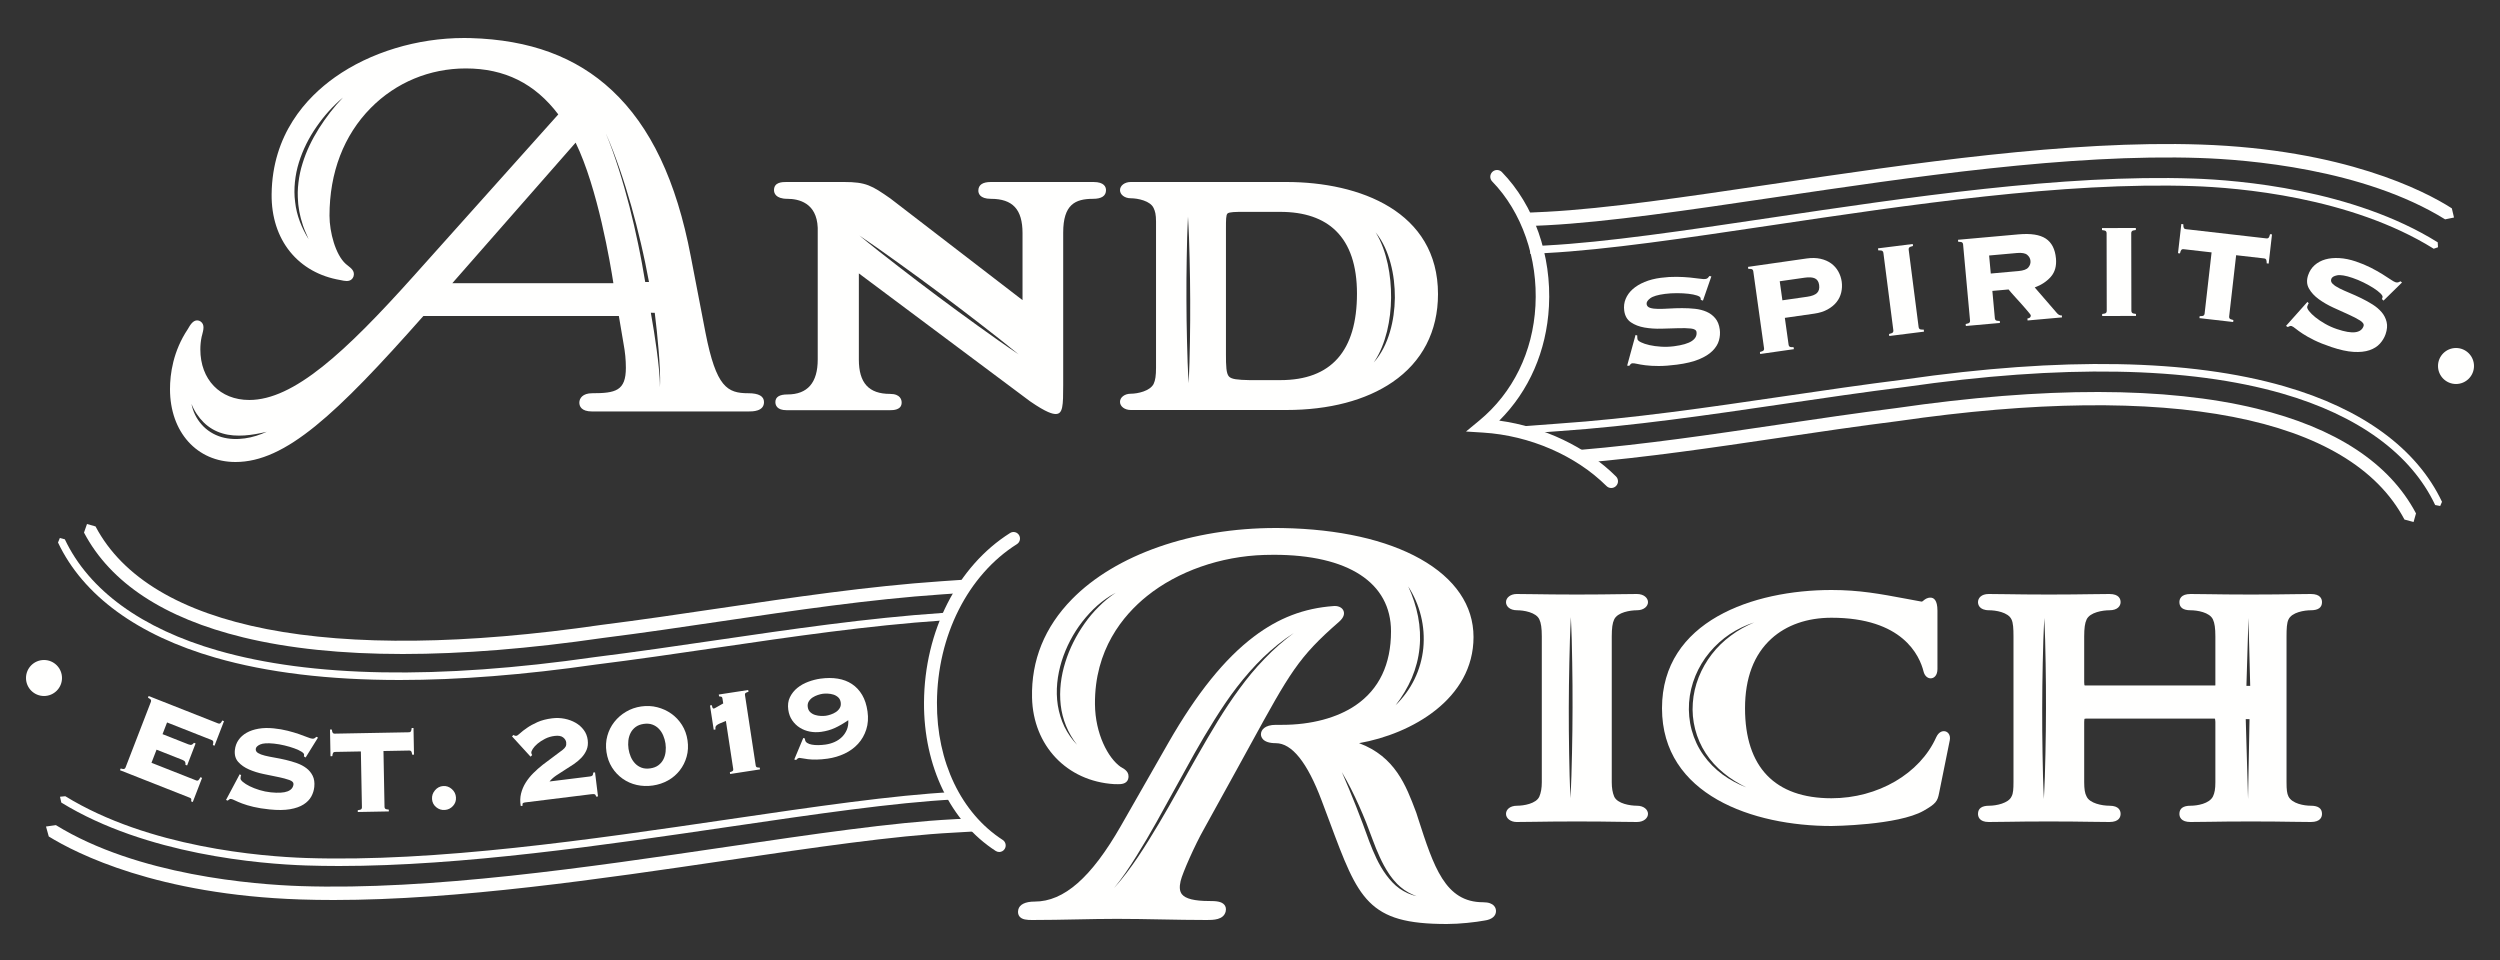
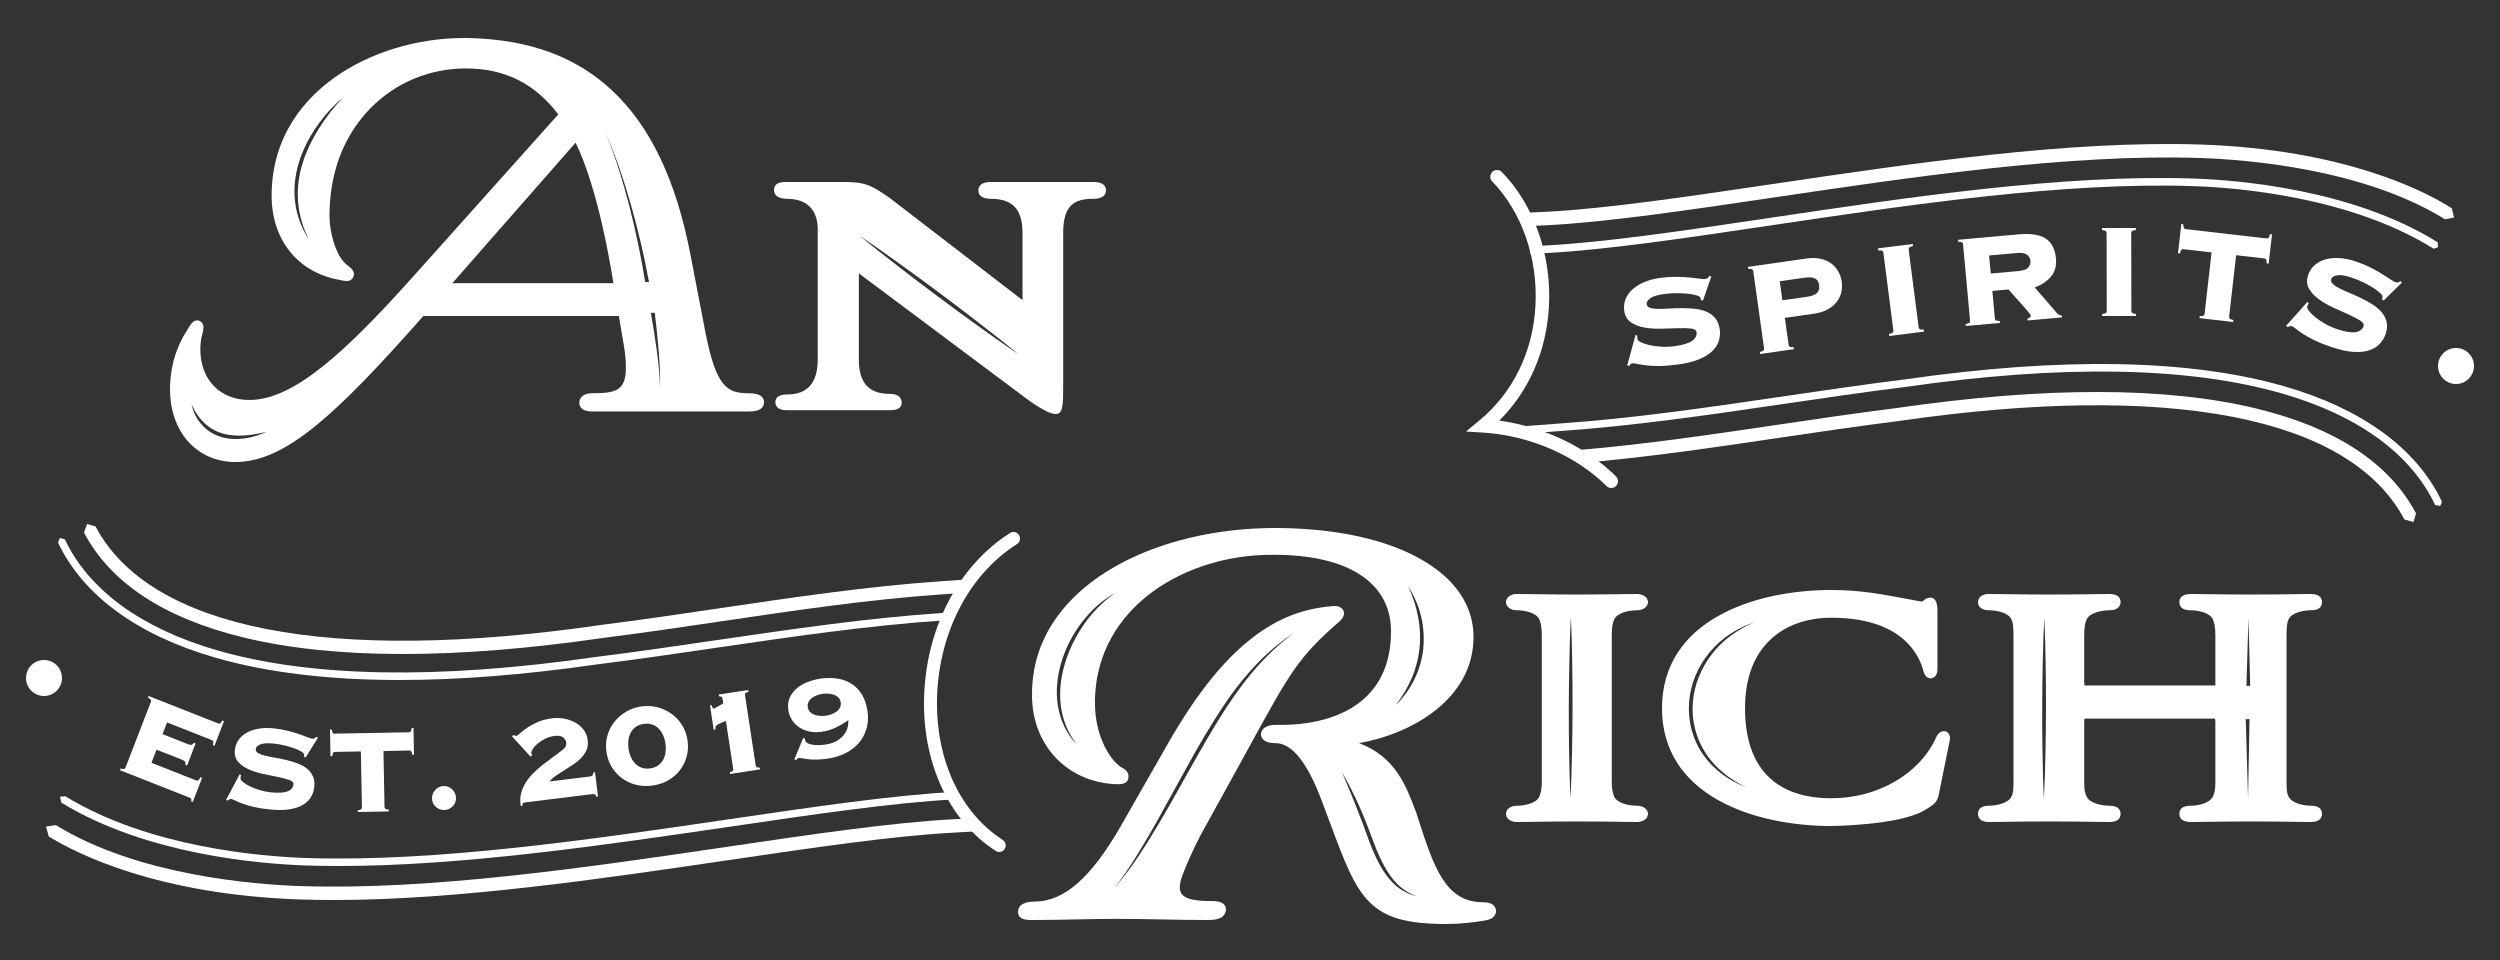
<svg xmlns="http://www.w3.org/2000/svg" width="1250px" height="480px" viewBox="0 0 1250 480" version="1.1">
  <rect x="0" y="0" width="1250" height="480" fill="#333333" stroke="none" />
  <title>Artboard</title>
  <desc>Created with Sketch.</desc>
  <g id="Artboard" stroke="none" stroke-width="1" fill="none" fill-rule="evenodd">
    <g id="Group" transform="translate(13, 19)" fill="#FFFFFE">
      <path d="M536.364,284.376 C533.762,286.942 531.409,289.739 529.317,292.71 C525.132,298.651 521.789,305.187 519.657,312.102 C517.495,318.993 516.553,326.301 517.354,333.481 C518.155,340.657 520.988,347.613 525.543,353.4 C522.97,350.764 520.858,347.666 519.196,344.335 C517.595,340.976 516.503,337.365 515.913,333.676 C514.732,326.274 515.664,318.654 517.845,311.544 C520.097,304.432 523.592,297.725 528.146,291.853 C530.438,288.921 532.96,286.175 535.733,283.707 C538.536,281.287 541.549,279.083 544.833,277.394 C541.77,279.445 538.917,281.766 536.364,284.376 Z M696.03,289.259 C695.029,284.106 693.357,279.055 691.104,274.218 C693.997,278.702 696.19,283.699 697.471,288.945 C698.773,294.183 699.173,299.662 698.652,305.061 C698.112,310.456 696.62,315.762 694.238,320.614 C691.875,325.482 688.622,329.867 684.808,333.609 C688.071,329.376 690.824,324.825 692.896,320.003 C694.938,315.176 696.28,310.072 696.77,304.876 C697.311,299.684 697.011,294.414 696.03,289.259 Z M686.74,425.259 C684.137,423.421 682.006,421.012 680.113,418.483 C676.339,413.368 673.847,407.51 671.624,401.695 C669.493,395.824 667.39,390.031 665.077,384.258 C662.775,378.498 660.433,372.743 657.92,367.047 C661.093,372.414 663.886,377.999 666.439,383.689 C667.73,386.528 668.911,389.411 670.093,392.3 C671.244,395.21 672.275,398.143 673.396,401.03 C674.467,403.934 675.608,406.801 676.91,409.585 C678.181,412.385 679.624,415.104 681.324,417.641 C681.725,418.295 682.175,418.911 682.646,419.507 C683.126,420.099 683.548,420.751 684.077,421.295 L685.619,422.995 L687.311,424.533 C689.643,426.529 692.366,428.026 695.31,429.093 C692.246,428.438 689.343,427.075 686.74,425.259 Z M728.513,432.121 C709.575,432.121 703.878,414.46 695.99,390.018 L695.149,387.381 L695.129,387.337 L695.109,387.294 L694.878,386.672 C689.993,373.732 684.538,359.3 666.529,352.577 C692.927,347.937 723.759,330.42 723.759,299.522 C723.759,283.739 714.559,270.224 697.142,260.439 C680.093,250.86 656.298,245.532 628.339,245.031 C627.188,245.01 626.047,245 624.906,245 C582.942,245 544.853,258.306 522.99,280.593 C509.306,294.545 502.589,311.113 503.019,329.839 C503.571,353.83 520.448,371.603 544.052,373.061 L544.102,373.065 L544.162,373.065 C544.462,373.065 544.773,373.071 545.074,373.077 C545.403,373.082 545.724,373.088 546.044,373.088 C547.285,373.088 550.208,373.088 551.039,370.645 L551.049,370.601 L551.059,370.557 C552.06,367.05 549.257,365.484 547.335,364.453 C541.029,360.039 534.612,347.898 534.482,333.122 C534.242,305.901 548.488,288.689 560.479,279.043 C575.905,266.636 597.297,259.137 619.17,258.47 C620.773,258.421 622.363,258.397 623.906,258.397 C661.143,258.397 682.506,272.351 682.506,296.68 C682.506,313.174 676.569,325.603 664.858,333.621 C655.628,339.94 642.564,343.42 628.059,343.42 L624.916,343.42 C619.42,343.42 617.468,345.967 617.468,348.148 C617.468,349.19 618.009,352.59 624.916,352.59 C632.954,352.59 640.662,362.225 647.81,381.226 C649.251,385.032 650.582,388.613 651.845,391.985 C659.031,411.303 663.786,424.067 671.694,431.99 C679.603,439.914 690.454,443 710.384,443 C716.941,443 724.769,442.104 729.294,441.268 C732.868,440.791 735,439.036 735,436.563 C735,435.227 734.369,432.121 728.513,432.121 L728.513,432.121 Z" id="Fill-109" />
      <path d="M566.439,392.787 C559.692,404.01 552.806,415.302 544.013,425.055 C548.155,419.976 551.808,414.541 555.251,408.984 C558.724,403.44 562.028,397.793 565.222,392.082 L584.244,357.681 C587.458,351.96 590.831,346.341 594.314,340.767 C597.817,335.214 601.46,329.725 605.482,324.523 C609.504,319.323 613.836,314.35 618.546,309.765 C623.297,305.227 628.397,301.041 633.906,297.507 C628.646,301.405 623.717,305.718 619.226,310.444 C614.684,315.121 610.522,320.166 606.68,325.431 C598.925,335.923 592.348,347.248 585.851,358.603 C579.334,369.951 573.166,381.526 566.439,392.787 Z M656.501,291.916 C659.187,289.578 659.236,287.675 658.787,286.491 C658.218,284.954 656.541,284 654.415,284 C654.186,284 653.956,284.012 653.717,284.034 C638.966,285.114 626.321,289.956 613.986,299.27 C599.344,310.322 585.372,327.664 571.25,352.287 L547.437,393.967 C532.676,419.771 518.983,431.789 504.352,431.789 C499.661,431.789 496.737,433.224 496.138,435.827 C495.749,437.515 496.258,438.611 496.747,439.232 C498.045,440.864 500.5,441 503.104,441 C510.759,441 518.095,440.85 525.191,440.706 C532.148,440.563 538.714,440.43 545.421,440.43 C552.846,440.43 560.382,440.574 567.677,440.713 C575.072,440.854 582.727,441 590.362,441 C593.546,441 598.855,441 599.853,436.679 C600.212,435.119 599.703,434.064 599.225,433.454 C597.797,431.655 594.843,431.507 591.679,431.507 C584.255,431.507 579.764,430.398 577.956,428.117 C576.819,426.691 576.609,424.543 577.298,421.55 C578.246,417.438 584.583,403.265 588.795,395.844 L605.342,365.854 C607.708,361.569 609.873,357.614 611.879,353.946 C632,317.246 636.181,309.61 656.501,291.916 L656.501,291.916 Z" id="Fill-110" />
      <path d="M109.388,200.193 C105.554,200.729 101.549,200.645 97.734,199.53 C93.95,198.41 90.425,196.252 87.838,193.278 C85.222,190.339 83.434,186.724 82.745,182.954 C84.133,186.511 86.281,189.677 88.897,192.263 C91.533,194.838 94.759,196.712 98.274,197.717 C101.769,198.776 105.514,198.948 109.229,198.726 C112.954,198.475 116.678,197.758 120.393,196.887 C116.918,198.452 113.233,199.68 109.388,200.193 Z M146.448,45.244 C142.993,50.748 140.116,56.626 138.239,62.81 C137.26,65.887 136.611,69.063 136.231,72.262 C135.992,73.858 135.952,75.472 135.872,77.083 C135.902,78.694 135.872,80.312 136.042,81.919 C136.102,83.539 136.441,85.123 136.651,86.732 C137.03,88.305 137.28,89.919 137.8,91.46 C138.608,94.629 139.976,97.604 141.314,100.611 C137.859,95.044 135.293,88.727 134.574,82.07 C134.114,78.761 134.135,75.392 134.454,72.067 C134.793,68.742 135.452,65.446 136.441,62.257 C138.419,55.879 141.444,49.873 145.229,44.434 C148.985,38.986 153.408,33.996 158.461,29.79 C153.907,34.525 149.943,39.756 146.448,45.244 Z M293.694,122.599 L213.155,122.599 L274.811,52.319 C285.905,75.081 292.247,113.181 293.694,122.599 Z M301.723,84.213 C300.105,77.985 298.358,71.789 296.4,65.653 C294.433,59.525 292.336,53.426 289.819,47.495 C292.486,53.364 294.723,59.416 296.85,65.504 C298.957,71.6 300.854,77.764 302.632,83.965 C304.379,90.177 306.007,96.423 307.465,102.711 C308.225,105.847 308.854,109.014 309.562,112.164 L311.499,122.004 L309.603,121.988 L307.944,112.485 C307.315,109.331 306.766,106.16 306.077,103.017 C304.789,96.715 303.311,90.45 301.723,84.213 Z M316.963,174.625 C316.992,171.489 316.742,168.364 316.443,165.247 C316.143,162.131 315.763,159.022 315.344,155.92 C314.506,149.717 313.517,143.525 312.418,137.371 L314.375,137.405 C315.164,143.646 315.754,149.557 316.283,155.817 C316.553,158.945 316.772,162.078 316.912,165.214 C317.052,168.349 317.152,171.494 316.963,174.625 Z M361.181,177.619 C350.655,177.619 345.113,174.641 339.76,147.425 L332.402,109.254 C325.22,71.403 312.318,44.218 292.955,26.154 C275.03,9.425 251.902,0.885 222.263,0.045 C221.204,0.015 220.137,0 219.077,0 C195.619,0 172.082,7.149 154.486,19.617 C140.207,29.742 123.11,48.118 122.81,78.155 C122.7,89.379 125.897,99.321 132.057,106.909 C138.119,114.384 146.788,119.262 157.103,121.015 C158.341,121.28 159.409,121.507 160.349,121.507 C162.635,121.507 163.465,120.063 163.764,119.203 L163.773,119.155 L163.793,119.107 C164.492,116.603 162.635,115.149 161.137,113.979 C160.728,113.662 160.308,113.334 159.899,112.972 C154.796,108.449 151.75,97.15 151.75,88.84 C151.75,67.253 158.9,48.616 172.421,34.941 C185.004,22.223 201.872,15.219 219.906,15.219 C239.32,15.219 254.458,22.74 266.142,38.199 L193.812,119.019 C159.529,157.278 133.835,180.989 111.635,180.989 C97.005,180.989 87.169,170.806 87.169,155.65 C87.169,153.55 87.389,151.427 87.828,149.341 C87.918,149.02 87.998,148.71 88.078,148.411 C88.747,145.875 89.436,143.253 87.319,141.757 C86.8,141.387 86.201,141.19 85.601,141.19 C83.544,141.191 82.216,143.215 80.829,145.675 C73.528,156.653 72,167.994 72,175.58 C72,197.024 85.461,212 104.745,212 C129.67,212 154.945,188.461 198.675,139.014 L296.43,139.014 L298.778,152.877 C299.566,157.105 299.935,160.918 299.935,164.914 C299.935,176.418 294.792,177.619 283.059,177.619 C278.345,177.619 276.667,180.151 276.667,182.32 C276.667,183.968 277.496,186.734 283.059,186.734 L361.181,186.734 C363.319,186.734 369,186.734 369,182.039 C369,179.106 366.374,177.619 361.181,177.619 L361.181,177.619 Z" id="Fill-111" />
      <path d="M416.675,98.767 C420.119,101.074 423.494,103.476 426.908,105.828 L437.02,113.048 C443.758,117.863 450.417,122.797 457.065,127.731 C463.693,132.703 470.312,137.677 476.85,142.768 L486.654,150.411 C489.878,153.014 493.143,155.565 496.336,158.214 C492.892,155.909 489.518,153.506 486.104,151.155 L475.982,143.936 C469.244,139.119 462.595,134.186 455.937,129.249 C449.318,124.276 442.691,119.302 436.162,114.209 L426.359,106.568 C423.124,103.966 419.86,101.415 416.675,98.767 Z M432.029,177.95 C421.387,177.95 416.426,172.493 416.426,160.776 L416.426,117.696 L502.006,181.632 L502.036,181.653 L502.066,181.673 C510.283,187.344 513.307,188 514.874,188 C518.458,188 518.598,183.836 518.598,173.579 L518.598,97.316 C518.598,83.288 524.557,80.413 533.511,80.413 C537.814,80.413 540,78.953 540,76.072 C540,74.551 539.191,72 533.741,72 L482.431,72 C478.278,72 476.173,73.462 476.173,76.341 C476.173,77.566 476.78,80.413 482.431,80.413 C493.381,80.413 498.263,85.709 498.263,97.587 L498.263,131.068 L432.258,80.29 L432.228,80.263 L432.188,80.239 C422.835,73.709 419.94,72 409.019,72 L380.259,72 C378.223,72 374,72 374,76.072 C374,77.377 374.659,80.413 380.718,80.413 C386.169,80.413 395.393,82.297 395.863,94.898 L395.863,160.776 C395.863,172.353 390.761,178.224 380.718,178.224 C376.715,178.224 374.69,179.501 374.69,182.021 C374.69,183.543 375.418,186.093 380.259,186.093 L432.029,186.093 C433.466,186.093 437.828,186.093 437.828,182.295 C437.828,180.989 437.269,177.95 432.029,177.95 L432.029,177.95 Z" id="Fill-112" />
-       <path d="M680.879,113.013 C679.656,107.502 677.832,102.064 674.817,97.173 C678.445,101.645 680.818,107.087 682.301,112.668 C683.814,118.268 684.457,124.077 684.436,129.871 C684.356,135.665 683.594,141.468 681.941,147.031 C680.307,152.574 677.722,157.943 673.875,162.228 C677.131,157.491 679.145,152.116 680.518,146.646 C681.841,141.153 682.502,135.504 682.543,129.853 C682.592,124.203 682.051,118.544 680.879,113.013 Z M599.976,95.036 C599.976,91.093 599.976,88.488 600.738,87.766 C601.62,86.936 605.016,86.936 608.944,86.936 L627.191,86.936 C639.195,86.936 648.544,90.131 654.967,96.43 C661.951,103.273 665.488,113.818 665.488,127.774 C665.488,156.497 652.602,171.06 627.191,171.06 L611.73,171.06 C605.778,170.935 602.722,170.629 601.46,169.234 C600.087,167.723 599.976,163.907 599.976,158.257 L599.976,95.036 Z M580.217,130.962 C580.208,124.021 580.208,117.08 580.357,110.14 L580.577,99.728 C580.718,96.258 580.798,92.787 580.998,89.316 C581.229,92.786 581.329,96.256 581.5,99.725 L581.8,110.134 C582.001,117.074 582.05,124.014 582.1,130.955 C582.11,137.895 582.11,144.836 581.97,151.776 L581.74,162.188 C581.599,165.659 581.519,169.13 581.319,172.6 C581.089,169.131 580.978,165.661 580.808,162.191 L580.507,151.782 C580.307,144.842 580.257,137.902 580.217,130.962 Z M563.814,172.946 C562.03,176.523 555.838,177.864 552.351,177.864 C549.355,177.864 547,179.651 547,181.932 C547,184.213 549.355,186 552.351,186 L630.197,186 C651.59,186 669.957,181.168 683.294,172.027 C698.153,161.847 706,146.64 706,128.048 C706,86.723 666.841,72 630.197,72 L552.351,72 C549.355,72 547,73.787 547,76.067 C547,78.347 549.355,80.132 552.351,80.132 C555.928,80.132 562.2,81.455 563.794,85.003 C564.575,86.619 565.016,88.232 565.016,91.849 L565.016,164.787 C565.016,168.828 564.665,171.191 563.814,172.946 L563.814,172.946 Z" id="Fill-113" />
      <path d="M773.275,334.818 C773.235,342.362 773.195,349.904 773.006,357.446 L772.717,368.76 C772.558,372.53 772.458,376.302 772.229,380.072 C772.03,376.301 771.95,372.529 771.801,368.758 L771.562,357.442 C771.413,349.9 771.403,342.357 771.393,334.814 C771.443,327.272 771.483,319.729 771.673,312.187 L771.96,300.873 C772.12,297.103 772.219,293.331 772.438,289.561 C772.647,293.332 772.727,297.104 772.877,300.875 L773.105,312.19 C773.265,319.734 773.275,327.276 773.275,334.818 Z M794.064,290.782 C795.707,287.094 802.228,286.132 805.454,286.132 C809.058,286.132 811,284.039 811,282.068 C811,280.097 809.058,278 805.454,278 C802.806,278 799.928,278.043 796.593,278.093 C791.346,278.172 784.814,278.27 775.385,278.27 C766.027,278.27 759.575,278.172 754.387,278.095 C751.002,278.044 748.085,278 745.317,278 C742.33,278 740,279.787 740,282.068 C740,284.026 741.732,286.132 745.546,286.132 C748.692,286.132 755.064,287.094 756.687,290.731 C757.533,292.49 757.903,295.09 757.903,299.213 L757.903,372.146 C757.903,375.007 757.494,377.347 756.667,379.299 C755.064,382.902 748.692,383.864 745.546,383.864 C741.732,383.864 740,385.973 740,387.932 C740,390.213 742.33,392 745.317,392 C747.965,392 750.844,391.956 754.188,391.905 C759.436,391.826 765.957,391.727 775.385,391.727 C784.755,391.727 791.196,391.825 796.384,391.904 C799.769,391.956 802.686,392 805.454,392 C809.058,392 811,389.903 811,387.932 C811,385.96 809.058,383.864 805.454,383.864 C802.228,383.864 795.707,382.902 794.084,379.266 C793.277,377.344 792.879,375.003 792.879,372.146 L792.879,299.213 C792.879,295.085 793.238,292.485 794.064,290.782 L794.064,290.782 Z" id="Fill-114" />
      <path d="M851.907,298.063 C855.711,295.577 859.816,293.572 864.108,292.215 C859.964,293.971 856.001,296.122 852.436,298.819 C848.842,301.462 845.617,304.585 842.911,308.104 C837.5,315.118 833.995,323.651 833.406,332.478 C832.737,341.284 835.023,350.265 839.887,357.671 C842.302,361.387 845.347,364.689 848.812,367.498 C852.237,370.366 856.11,372.682 860.144,374.69 C855.931,373.075 851.927,370.9 848.243,368.231 C844.598,365.516 841.334,362.24 838.688,358.491 C836.012,354.753 834.065,350.5 832.847,346.058 C831.639,341.603 831.219,336.943 831.529,332.34 C832.178,323.12 835.922,314.219 841.783,307.195 C844.709,303.68 848.133,300.599 851.907,298.063 Z M958.92,346.579 C958.202,346.579 956.375,346.874 955.116,349.606 C946.949,367.869 925.912,380.127 902.748,380.127 C874.463,380.127 859.515,364.569 859.515,335.137 C859.515,320.015 863.938,308.322 872.655,300.385 C880.203,293.506 890.607,289.87 902.748,289.87 C938.242,289.87 946.769,308.694 948.786,316.786 C949.305,318.845 950.703,320.172 952.341,320.172 C954.028,320.172 955.725,318.73 955.725,315.51 L955.725,286.342 C955.725,280.948 953.828,279.816 952.23,279.816 C950.493,279.816 949.435,280.695 948.736,281.277 C948.207,281.724 948.067,281.802 947.857,281.802 C947.767,281.802 947.668,281.79 947.558,281.766 C944.902,281.284 942.436,280.821 940.049,280.374 C927,277.931 916.696,276 902.748,276 C863.649,276 818,291.488 818,335.137 C818,378.584 863.649,394 902.748,394 C903.067,394 935.956,393.673 948.786,386.393 C954.997,382.851 955.755,381.63 956.554,377.493 L956.614,377.207 L961.905,351.051 C962.156,349.706 961.905,348.511 961.197,347.66 C960.637,346.974 959.799,346.579 958.92,346.579 L958.92,346.579 Z" id="Fill-115" />
      <path d="M1009.99,335.238 C1009.95,342.781 1009.91,350.323 1009.72,357.866 L1009.43,369.179 C1009.26,372.949 1009.16,376.721 1008.94,380.491 C1008.74,376.72 1008.651,372.948 1008.502,369.177 L1008.271,357.862 C1008.111,350.319 1008.101,342.776 1008.101,335.234 C1008.141,327.691 1008.181,320.148 1008.371,312.606 L1008.661,301.292 C1008.83,297.522 1008.93,293.75 1009.15,289.98 C1009.35,293.751 1009.44,297.523 1009.58,301.294 L1009.82,312.61 C1009.98,320.153 1009.98,327.695 1009.99,335.238 Z M1111.762,340.573 L1111.021,380.491 L1109.871,340.583 L1111.762,340.573 Z M1110.211,323.919 L1111.231,289.98 L1112.101,323.924 L1110.211,323.919 Z M1142.432,383.864 C1139.133,383.864 1133.054,382.88 1131.215,379.195 C1130.506,377.726 1130.265,375.941 1130.265,372.146 L1130.265,299.213 C1130.265,295.238 1130.425,292.44 1131.225,290.78 C1132.874,287.094 1139.273,286.132 1142.432,286.132 C1146.132,286.132 1148,284.765 1148,282.068 C1148,280.549 1147.28,278 1142.432,278 C1139.772,278 1136.913,278.043 1133.604,278.093 C1128.406,278.172 1121.938,278.27 1112.47,278.27 C1103.063,278.27 1096.595,278.173 1091.386,278.095 C1087.987,278.044 1085.058,278 1082.279,278 C1077.431,278 1076.701,280.549 1076.701,282.068 C1076.701,284.765 1078.58,286.132 1082.279,286.132 C1085.438,286.132 1091.836,287.094 1093.466,290.731 C1094.317,292.49 1094.686,295.09 1094.686,299.213 L1094.686,323.434 C1094.686,323.566 1094.666,323.656 1094.656,323.711 C1094.616,323.717 1094.566,323.722 1094.496,323.722 L1029.504,323.722 C1029.404,323.722 1029.334,323.713 1029.295,323.706 C1029.235,323.587 1029.095,323.181 1029.095,322.072 L1029.095,299.213 C1029.095,295.09 1029.464,292.49 1030.284,290.782 C1031.944,287.094 1038.493,286.132 1041.721,286.132 C1045.84,286.132 1047.299,283.944 1047.299,282.068 C1047.299,280.549 1046.569,278 1041.721,278 C1038.942,278 1035.953,278.044 1032.504,278.095 C1027.275,278.173 1020.767,278.27 1011.53,278.27 C1002.132,278.27 995.654,278.173 990.456,278.095 C987.057,278.044 984.118,278 981.348,278 C977.65,278 976,280.043 976,282.068 C976,283.023 976.4,286.132 981.578,286.132 C984.727,286.132 991.126,287.094 992.756,290.731 C993.585,292.44 993.745,295.238 993.745,299.213 L993.745,372.146 C993.745,375.36 993.585,377.774 992.835,379.108 L992.795,379.186 L992.756,379.266 C991.257,382.615 985.097,383.864 981.578,383.864 C977.869,383.864 976,385.232 976,387.932 C976,389.155 976.52,392 981.348,392 C984.128,392 987.077,391.955 990.486,391.903 C995.644,391.825 1002.072,391.727 1011.3,391.727 C1020.708,391.727 1027.265,391.825 1032.534,391.904 C1035.973,391.956 1038.952,392 1041.721,392 C1046.569,392 1047.299,389.451 1047.299,387.932 C1047.299,386.412 1046.569,383.864 1041.721,383.864 C1037.962,383.864 1031.824,382.639 1030.314,379.266 L1030.274,379.186 L1030.234,379.108 C1029.464,377.751 1029.095,375.474 1029.095,372.146 L1029.095,341.941 C1029.095,340.745 1029.255,340.446 1029.275,340.406 C1029.295,340.406 1029.564,340.29 1030.424,340.29 L1094.406,340.29 C1094.496,340.447 1094.686,340.906 1094.686,341.941 L1094.686,372.146 C1094.686,375.412 1094.336,377.461 1093.486,379.215 C1091.656,382.88 1085.578,383.864 1082.279,383.864 C1078.58,383.864 1076.701,385.232 1076.701,387.932 C1076.701,389.451 1077.431,392 1082.279,392 C1085.058,392 1087.987,391.956 1091.386,391.904 C1096.595,391.825 1103.063,391.727 1112.47,391.727 C1121.868,391.727 1128.266,391.825 1133.404,391.904 C1136.753,391.956 1139.652,392 1142.432,392 C1147.28,392 1148,389.451 1148,387.932 C1148,385.232 1146.132,383.864 1142.432,383.864 L1142.432,383.864 Z" id="Fill-116" />
      <path d="M805.653,148.772 C805.592,149.113 805.612,149.691 805.722,150.508 C805.793,151.053 806.386,151.6 807.501,152.147 C808.607,152.697 810.024,153.165 811.732,153.553 C813.44,153.941 815.371,154.203 817.521,154.34 C819.671,154.476 821.832,154.405 823.982,154.126 C828.123,153.589 831.098,152.719 832.906,151.515 C834.716,150.313 835.489,148.811 835.259,147.013 C835.128,146.033 834.193,145.449 832.455,145.257 C830.716,145.068 828.555,145.014 825.982,145.099 C823.411,145.183 820.636,145.265 817.671,145.344 C814.707,145.425 811.894,145.233 809.25,144.773 C806.607,144.313 804.346,143.444 802.456,142.163 C800.577,140.884 799.461,138.936 799.11,136.322 C798.838,134.252 799.069,132.31 799.813,130.497 C800.547,128.684 801.713,127.065 803.29,125.64 C804.868,124.218 806.858,123.005 809.25,122 C811.652,120.998 814.366,120.299 817.4,119.906 C820.214,119.541 822.867,119.379 825.339,119.417 C827.821,119.457 830.022,119.573 831.962,119.765 C833.901,119.958 835.519,120.149 836.846,120.338 C838.162,120.528 839.097,120.587 839.651,120.514 C840.202,120.443 840.625,120.264 840.926,119.974 C841.217,119.687 841.489,119.362 841.72,119 L842.675,119.208 L838.474,131.306 L837.409,130.944 L837.288,130.045 C837.229,129.554 836.625,129.121 835.479,128.744 C834.333,128.366 832.896,128.078 831.188,127.884 C829.481,127.692 827.58,127.591 825.5,127.583 C823.42,127.576 821.42,127.697 819.48,127.948 C815.893,128.412 813.44,129.147 812.105,130.15 C810.777,131.153 810.184,132.117 810.306,133.043 C810.426,133.97 811.018,134.6 812.074,134.933 C813.129,135.268 814.465,135.44 816.104,135.449 C817.732,135.46 819.581,135.402 821.641,135.272 C823.701,135.145 825.832,135.077 828.022,135.07 C830.203,135.064 832.354,135.172 834.464,135.398 C836.575,135.623 838.494,136.109 840.223,136.855 C841.951,137.6 843.419,138.684 844.614,140.108 C845.82,141.531 846.574,143.415 846.885,145.756 C847.127,147.554 846.986,149.372 846.473,151.212 C845.961,153.052 844.896,154.782 843.288,156.403 C841.68,158.025 839.429,159.439 836.524,160.646 C833.621,161.852 829.932,162.746 825.461,163.325 C821.983,163.777 818.968,164.001 816.405,164 C813.852,163.999 811.662,163.881 809.833,163.647 C808.004,163.414 806.546,163.172 805.481,162.923 C804.406,162.675 803.622,162.582 803.119,162.646 C802.788,162.69 802.518,162.836 802.295,163.086 C802.074,163.336 801.843,163.615 801.612,163.924 L800.577,163.807 L804.779,148.469 L805.653,148.772" id="Fill-117" />
      <path d="M890.632,129.371 C892.919,129.043 894.549,128.417 895.503,127.491 C896.457,126.565 896.815,125.221 896.567,123.452 C896.338,121.852 895.642,120.768 894.48,120.203 C893.316,119.639 891.587,119.519 889.3,119.847 L876.865,121.627 L878.197,131.152 L890.632,129.371 Z M881.308,153.43 C881.358,153.816 881.527,154.116 881.806,154.329 C882.094,154.542 882.76,154.631 883.803,154.592 L883.942,155.587 L867.084,158 L866.954,157.006 C867.968,156.748 868.585,156.476 868.794,156.192 C869.012,155.908 869.091,155.573 869.032,155.187 L863.634,116.594 C863.584,116.209 863.416,115.908 863.137,115.695 C862.859,115.482 862.193,115.394 861.14,115.432 L861,114.438 L890.295,110.243 C892.86,109.876 895.175,109.924 897.243,110.388 C899.31,110.853 901.09,111.627 902.581,112.708 C904.062,113.792 905.255,115.128 906.139,116.717 C907.034,118.309 907.6,120.014 907.859,121.836 C908.108,123.658 908.028,125.457 907.61,127.235 C907.193,129.014 906.418,130.617 905.274,132.046 C904.141,133.476 902.64,134.704 900.781,135.731 C898.923,136.757 896.717,137.454 894.151,137.821 L879.42,139.931 L881.308,153.43 L881.308,153.43 Z" id="Fill-118" />
      <path d="M931.51,148.001 C932.563,147.756 933.196,147.492 933.421,147.21 C933.636,146.929 933.728,146.595 933.677,146.204 L928.688,107.383 C928.637,106.994 928.464,106.691 928.177,106.472 C927.901,106.253 927.217,106.156 926.133,106.179 L926,105.18 L943.368,103 L943.5,104 C942.448,104.245 941.804,104.508 941.589,104.79 C941.364,105.072 941.282,105.407 941.333,105.795 L946.322,144.618 C946.373,145.007 946.536,145.31 946.823,145.528 C947.109,145.747 947.794,145.845 948.877,145.821 L949,146.821 L931.632,149 L931.51,148.001" id="Fill-119" />
      <path d="M996.287,116.522 C998.715,116.305 1000.344,115.705 1001.163,114.722 C1001.992,113.739 1002.352,112.647 1002.242,111.445 C1002.132,110.243 1001.583,109.232 1000.593,108.411 C999.604,107.591 997.885,107.29 995.467,107.508 L981.558,108.751 L982.387,117.767 L996.287,116.522 Z M984.436,140.223 C984.466,140.606 984.627,140.908 984.895,141.132 C985.166,141.356 985.825,141.476 986.884,141.491 L986.974,142.475 L969.928,144 L969.837,143.016 C970.876,142.813 971.506,142.578 971.736,142.308 C971.966,142.041 972.055,141.717 972.025,141.334 L968.538,103.142 C968.508,102.76 968.349,102.455 968.078,102.231 C967.809,102.008 967.149,101.889 966.09,101.873 L966,100.89 L996.278,98.179 C1002.403,97.631 1006.948,98.341 1009.906,100.307 C1012.864,102.274 1014.553,105.579 1014.982,110.222 C1015.322,113.993 1014.474,117.043 1012.435,119.373 C1010.397,121.705 1007.708,123.488 1004.37,124.722 L1015.382,137.454 C1016.131,138.378 1016.971,138.799 1017.91,138.715 L1018,139.697 L1000.793,141.238 L1000.703,140.255 C1001.912,140.091 1002.472,139.546 1002.392,138.616 C1002.372,138.508 1002.122,138.144 1001.623,137.528 C1001.114,136.912 1000.493,136.17 999.744,135.299 C999.005,134.43 998.175,133.498 997.286,132.504 C996.387,131.51 995.517,130.555 994.688,129.638 C993.849,128.721 993.119,127.905 992.5,127.189 C991.88,126.474 991.48,125.988 991.291,125.728 L983.177,126.454 L984.436,140.223 L984.436,140.223 Z" id="Fill-120" />
      <path d="M1038.08,137.998 C1039.116,137.884 1039.758,137.701 1040.005,137.45 C1040.252,137.199 1040.371,136.879 1040.371,136.488 L1040.303,97.535 C1040.303,97.146 1040.183,96.825 1039.936,96.574 C1039.689,96.324 1039.037,96.145 1038,96.034 L1038,95.031 L1054.921,95 L1054.921,96.003 C1053.884,96.117 1053.232,96.299 1052.995,96.55 C1052.748,96.802 1052.619,97.122 1052.619,97.512 L1052.69,136.465 C1052.69,136.855 1052.817,137.176 1053.064,137.427 C1053.311,137.677 1053.953,137.857 1054.991,137.966 L1055,138.969 L1038.08,139 L1038.08,137.998" id="Fill-121" />
      <path d="M1086.839,139.084 C1087.879,139.093 1088.543,138.989 1088.82,138.77 C1089.087,138.553 1089.246,138.253 1089.296,137.87 L1092.793,107.196 L1078.715,105.584 C1078.279,105.533 1077.932,105.646 1077.684,105.921 C1077.428,106.198 1077.199,106.794 1076.981,107.711 L1076,107.598 L1077.664,93 L1078.645,93.112 C1078.655,94.055 1078.744,94.689 1078.933,95.014 C1079.111,95.34 1079.418,95.527 1079.865,95.577 L1120.285,100.211 C1120.721,100.262 1121.068,100.149 1121.316,99.873 C1121.573,99.598 1121.802,99.002 1122.019,98.083 L1123,98.196 L1121.336,112.795 L1120.355,112.682 C1120.355,111.74 1120.256,111.107 1120.077,110.78 C1119.889,110.456 1119.582,110.267 1119.146,110.216 L1105.068,108.603 L1101.571,139.277 C1101.521,139.66 1101.61,139.987 1101.829,140.261 C1102.046,140.537 1102.67,140.788 1103.691,141.016 L1103.582,142 L1086.72,140.068 L1086.839,139.084" id="Fill-122" />
      <path d="M1141.356,132.623 C1141.144,132.901 1140.902,133.433 1140.63,134.219 C1140.448,134.743 1140.731,135.498 1141.487,136.482 C1142.243,137.468 1143.302,138.512 1144.664,139.615 C1146.025,140.719 1147.639,141.806 1149.515,142.878 C1151.391,143.95 1153.357,144.835 1155.425,145.532 C1159.388,146.873 1162.454,147.398 1164.622,147.108 C1166.791,146.818 1168.172,145.808 1168.768,144.08 C1169.1,143.138 1168.515,142.197 1167.043,141.259 C1165.56,140.321 1163.644,139.323 1161.295,138.266 C1158.946,137.207 1156.413,136.061 1153.71,134.825 C1151.007,133.59 1148.568,132.181 1146.399,130.599 C1144.22,129.019 1142.576,127.235 1141.467,125.249 C1140.347,123.264 1140.226,121.015 1141.094,118.501 C1141.78,116.513 1142.859,114.862 1144.351,113.551 C1145.835,112.242 1147.609,111.292 1149.676,110.702 C1151.734,110.115 1154.074,109.896 1156.676,110.046 C1159.287,110.195 1162.041,110.761 1164.956,111.744 C1167.648,112.657 1170.099,113.676 1172.318,114.803 C1174.526,115.931 1176.452,117.007 1178.106,118.034 C1179.76,119.06 1181.142,119.95 1182.241,120.701 C1183.341,121.453 1184.158,121.918 1184.682,122.096 C1185.216,122.275 1185.68,122.3 1186.074,122.173 C1186.477,122.044 1186.86,121.867 1187.234,121.643 L1188,122.252 L1178.752,131.318 L1177.965,130.526 L1178.268,129.661 C1178.429,129.19 1178.076,128.532 1177.219,127.686 C1176.352,126.839 1175.203,125.952 1173.75,125.022 C1172.297,124.094 1170.633,123.168 1168.779,122.244 C1166.902,121.321 1165.046,120.547 1163.19,119.921 C1159.751,118.759 1157.21,118.338 1155.566,118.659 C1153.922,118.978 1152.944,119.584 1152.642,120.475 C1152.329,121.366 1152.571,122.195 1153.378,122.96 C1154.174,123.727 1155.304,124.474 1156.766,125.202 C1158.228,125.93 1159.914,126.69 1161.829,127.482 C1163.735,128.275 1165.681,129.151 1167.648,130.11 C1169.625,131.07 1171.511,132.115 1173.306,133.248 C1175.101,134.381 1176.604,135.664 1177.824,137.099 C1179.044,138.533 1179.872,140.157 1180.305,141.972 C1180.75,143.786 1180.577,145.819 1179.801,148.07 C1179.206,149.798 1178.258,151.38 1176.968,152.813 C1175.676,154.248 1173.942,155.342 1171.764,156.095 C1169.574,156.85 1166.912,157.133 1163.755,156.943 C1160.599,156.754 1156.888,155.936 1152.601,154.487 C1149.263,153.361 1146.449,152.234 1144.15,151.106 C1141.85,149.978 1139.934,148.906 1138.392,147.889 C1136.858,146.873 1135.658,146.015 1134.811,145.318 C1133.953,144.621 1133.288,144.192 1132.814,144.031 C1132.501,143.923 1132.178,143.934 1131.876,144.063 C1131.563,144.193 1131.23,144.344 1130.877,144.515 L1130,143.957 L1140.7,131.962 L1141.356,132.623" id="Fill-123" />
      <path d="M79.715,363.402 C79.804,362.896 79.754,362.43 79.576,362.004 C79.388,361.58 78.951,361.229 78.248,360.954 L65.275,355.835 L62.738,362.394 L85.135,371.23 C85.512,371.377 85.839,371.357 86.126,371.172 C86.414,370.987 86.771,370.465 87.207,369.609 L88.049,369.938 L83.391,382 L82.559,381.67 C82.697,381.021 82.707,380.591 82.57,380.376 C82.44,380.162 82.192,379.981 81.815,379.834 L47,366.101 L47.327,365.254 C48.239,365.509 48.843,365.572 49.141,365.443 C49.428,365.313 49.636,365.085 49.765,364.755 L62.46,331.887 C62.579,331.559 62.579,331.246 62.45,330.951 C62.322,330.658 61.836,330.29 60.994,329.847 L61.321,329 L96.136,342.734 C96.512,342.88 96.84,342.862 97.127,342.675 C97.414,342.491 97.751,342.017 98.158,341.254 L99,341.585 L94.254,353.858 L93.421,353.527 C93.638,352.691 93.698,352.107 93.619,351.775 C93.529,351.444 93.302,351.203 92.925,351.056 L70.527,342.223 L68.268,348.077 L81.25,353.196 C81.945,353.471 82.499,353.516 82.925,353.329 C83.342,353.142 83.688,352.833 83.967,352.399 L84.799,352.729 L80.557,363.733 L79.715,363.402" id="Fill-124" />
      <path d="M107.56,368.575 C107.421,368.868 107.322,369.391 107.252,370.145 C107.203,370.648 107.6,371.26 108.461,371.982 C109.313,372.703 110.452,373.415 111.859,374.118 C113.266,374.82 114.902,375.455 116.753,376.024 C118.596,376.592 120.488,376.975 122.43,377.173 C126.156,377.552 128.93,377.39 130.753,376.688 C132.585,375.987 133.576,374.805 133.745,373.145 C133.834,372.24 133.14,371.523 131.665,370.991 C130.179,370.46 128.315,369.965 126.056,369.506 C123.788,369.047 121.35,368.547 118.755,368.001 C116.149,367.458 113.732,366.705 111.523,365.742 C109.313,364.782 107.52,363.534 106.143,361.996 C104.756,360.458 104.191,358.485 104.429,356.071 C104.628,354.162 105.231,352.471 106.252,351.001 C107.272,349.532 108.63,348.324 110.304,347.377 C111.978,346.43 113.96,345.756 116.258,345.355 C118.557,344.955 121.073,344.892 123.807,345.171 C126.335,345.428 128.682,345.833 130.832,346.381 C132.982,346.931 134.884,347.492 136.539,348.065 C138.183,348.641 139.56,349.148 140.67,349.593 C141.78,350.035 142.592,350.281 143.087,350.332 C143.583,350.383 143.989,350.309 144.306,350.114 C144.633,349.918 144.93,349.682 145.207,349.405 L146,349.791 L139.818,359.749 L138.967,359.205 L139.045,358.376 C139.096,357.924 138.659,357.409 137.737,356.833 C136.816,356.257 135.627,355.704 134.171,355.175 C132.724,354.648 131.089,354.164 129.276,353.726 C127.463,353.287 125.69,352.98 123.947,352.802 C120.716,352.473 118.418,352.621 117.061,353.243 C115.693,353.865 114.96,354.606 114.881,355.459 C114.792,356.314 115.178,357 116.03,357.519 C116.883,358.036 118.012,358.47 119.438,358.817 C120.855,359.165 122.48,359.497 124.303,359.808 C126.137,360.122 127.998,360.501 129.91,360.95 C131.823,361.399 133.675,361.942 135.468,362.582 C137.262,363.221 138.837,364.054 140.184,365.08 C141.542,366.106 142.592,367.382 143.346,368.905 C144.098,370.429 144.365,372.273 144.147,374.433 C143.989,376.092 143.493,377.692 142.661,379.232 C141.829,380.773 140.541,382.101 138.797,383.219 C137.064,384.337 134.795,385.135 132.011,385.612 C129.237,386.092 125.829,386.127 121.806,385.717 C118.675,385.399 116,384.974 113.771,384.441 C111.532,383.91 109.65,383.35 108.104,382.761 C106.559,382.172 105.34,381.655 104.458,381.209 C103.567,380.763 102.903,380.518 102.457,380.472 C102.16,380.443 101.892,380.517 101.645,380.694 C101.408,380.874 101.149,381.075 100.873,381.302 L100,380.984 L106.846,368.123 L107.56,368.575" id="Fill-125" />
      <path d="M165.88,386.103 C166.828,385.985 167.417,385.811 167.635,385.583 C167.855,385.354 167.964,385.065 167.964,384.715 L167.436,356.72 L154.473,356.961 C154.075,356.968 153.775,357.111 153.575,357.388 C153.376,357.667 153.236,358.232 153.157,359.081 L152.25,359.098 L152,345.774 L152.907,345.757 C153.017,346.605 153.187,347.162 153.386,347.433 C153.595,347.704 153.895,347.835 154.303,347.828 L191.527,347.138 C191.926,347.13 192.225,346.987 192.425,346.709 C192.614,346.431 192.754,345.867 192.844,345.016 L193.751,345 L194,358.324 L193.093,358.341 C192.973,357.494 192.813,356.935 192.614,356.665 C192.405,356.394 192.096,356.262 191.697,356.268 L178.734,356.51 L179.262,384.506 C179.272,384.855 179.392,385.14 179.621,385.361 C179.85,385.581 180.439,385.733 181.396,385.814 L181.417,386.712 L165.89,387 L165.88,386.103" id="Fill-126" />
      <path d="M208.582,374.016 C210.19,373.9 211.636,374.405 212.913,375.528 C214.179,376.653 214.872,378.039 214.982,379.685 C215.103,381.333 214.601,382.764 213.495,383.982 C212.381,385.199 211.024,385.867 209.407,385.982 C207.788,386.099 206.352,385.634 205.085,384.587 C203.819,383.54 203.127,382.194 203.015,380.545 C202.905,378.899 203.397,377.429 204.503,376.133 C205.599,374.839 206.964,374.133 208.582,374.016" id="Fill-127" />
      <path d="M281.973,369.237 C282.571,369.162 282.988,368.996 283.237,368.739 C283.475,368.481 283.604,367.997 283.624,367.287 L284.52,367.175 L286,379.211 L285.105,379.322 C284.916,378.636 284.658,378.239 284.32,378.129 C283.972,378.021 283.435,378.012 282.689,378.104 L249.572,382.208 C249.075,382.271 248.707,382.392 248.479,382.572 C248.249,382.752 248.18,383.191 248.27,383.889 L247.375,384 C246.997,381.821 247.046,379.765 247.514,377.834 C247.991,375.905 248.747,374.09 249.8,372.39 C250.854,370.693 252.128,369.091 253.638,367.588 C255.139,366.087 256.73,364.675 258.41,363.352 C260.091,362.033 261.791,360.759 263.511,359.533 C265.222,358.31 266.841,357.097 268.363,355.897 C269.049,355.356 269.536,354.815 269.824,354.273 C270.112,353.732 270.202,353.038 270.103,352.19 C269.983,351.244 269.466,350.409 268.542,349.688 C267.617,348.968 266.216,348.725 264.326,348.959 C262.586,349.175 260.985,349.65 259.544,350.387 C258.093,351.124 256.84,351.936 255.786,352.825 C254.742,353.713 253.936,354.585 253.39,355.439 C252.833,356.291 252.594,356.967 252.654,357.465 C252.694,357.764 252.833,358.124 253.091,358.548 L252.276,359.332 L243,349.174 L243.746,348.475 C243.915,348.605 244.114,348.721 244.352,348.815 C244.592,348.913 244.859,348.943 245.157,348.906 C245.555,348.856 246.172,348.44 247.017,347.651 C247.852,346.864 248.985,345.978 250.437,344.989 C251.919,343.945 253.688,342.966 255.746,342.053 C257.805,341.141 260.251,340.508 263.083,340.156 C265.222,339.891 267.299,339.964 269.327,340.371 C271.345,340.778 273.165,341.45 274.795,342.386 C276.426,343.322 277.788,344.52 278.871,345.979 C279.965,347.438 280.621,349.114 280.86,351.008 C281.089,352.851 280.9,354.495 280.293,355.936 C279.687,357.377 278.822,358.686 277.708,359.86 C276.595,361.037 275.302,362.12 273.832,363.111 C272.359,364.103 270.878,365.059 269.377,365.978 C267.875,366.899 266.454,367.822 265.102,368.748 C263.749,369.674 262.636,370.673 261.761,371.742 L281.973,369.237" id="Fill-128" />
      <path d="M308.858,342.947 C307.214,343.186 305.86,343.709 304.784,344.515 C303.717,345.323 302.881,346.309 302.293,347.472 C301.706,348.635 301.336,349.906 301.177,351.281 C301.028,352.659 301.058,354.033 301.258,355.408 C301.457,356.782 301.835,358.108 302.373,359.382 C302.921,360.658 303.638,361.769 304.544,362.717 C305.442,363.664 306.528,364.372 307.782,364.842 C309.047,365.31 310.492,365.425 312.136,365.187 C313.769,364.95 315.134,364.429 316.201,363.621 C317.277,362.814 318.113,361.829 318.701,360.665 C319.289,359.501 319.657,358.231 319.807,356.855 C319.966,355.48 319.937,354.103 319.737,352.729 C319.528,351.355 319.159,350.03 318.611,348.754 C318.073,347.479 317.357,346.366 316.45,345.42 C315.553,344.473 314.467,343.764 313.213,343.295 C311.946,342.827 310.492,342.71 308.858,342.947 Z M307.573,334.23 C310.352,333.827 313.032,333.954 315.622,334.611 C318.203,335.268 320.554,336.348 322.676,337.85 C324.798,339.354 326.572,341.236 327.996,343.494 C329.42,345.753 330.347,348.311 330.765,351.168 C331.185,354.025 331.044,356.738 330.327,359.305 C329.62,361.874 328.464,364.18 326.861,366.223 C325.256,368.266 323.313,369.933 321.013,371.222 C318.721,372.51 316.18,373.356 313.401,373.759 C310.661,374.155 308.001,374.063 305.411,373.484 C302.811,372.905 300.45,371.863 298.328,370.359 C296.196,368.856 294.423,366.976 292.998,364.717 C291.584,362.458 290.657,359.9 290.238,357.043 C289.81,354.187 289.96,351.474 290.677,348.905 C291.384,346.337 292.541,344.03 294.144,341.988 C295.748,339.944 297.7,338.24 300.012,336.873 C302.323,335.507 304.843,334.627 307.573,334.23 L307.573,334.23 Z" id="Fill-129" />
      <path d="M342,333.728 L342.904,333.589 C342.944,333.841 343.035,334.2 343.186,334.666 C343.326,335.131 343.607,335.334 344.009,335.272 C344.109,335.257 344.37,335.127 344.792,334.88 C345.214,334.636 345.686,334.371 346.199,334.083 C346.721,333.799 347.213,333.517 347.685,333.237 C348.157,332.961 348.468,332.784 348.609,332.71 L348.237,330.296 C348.157,329.744 347.926,329.419 347.554,329.322 C347.183,329.225 346.841,329.174 346.53,329.17 L346.389,328.265 L361.104,326 L361.235,326.904 C360.692,327.04 360.25,327.212 359.899,327.421 C359.548,327.629 359.407,328.01 359.497,328.563 L364.851,363.714 C364.941,364.268 365.182,364.59 365.575,364.683 C365.975,364.777 366.408,364.815 366.859,364.794 L367,365.7 L352.064,368 L351.924,367.095 C352.416,366.969 352.849,366.801 353.199,366.592 C353.551,366.384 353.682,366.003 353.602,365.449 L349.945,341.461 C348.74,341.955 347.755,342.364 347.012,342.683 C346.269,343.004 345.726,343.306 345.385,343.59 C345.043,343.875 344.832,344.177 344.762,344.498 C344.682,344.819 344.682,345.231 344.752,345.733 L343.858,345.872 L342,333.728" id="Fill-130" />
      <path d="M398.346,327.891 C397.645,327.987 396.834,328.189 395.903,328.495 C394.983,328.8 394.12,329.21 393.33,329.723 C392.539,330.238 391.888,330.896 391.397,331.696 C390.898,332.497 390.726,333.442 390.877,334.53 C391.037,335.62 391.457,336.482 392.158,337.116 C392.859,337.749 393.66,338.206 394.572,338.483 C395.472,338.762 396.413,338.921 397.394,338.962 C398.366,339.004 399.197,338.975 399.897,338.878 C400.598,338.781 401.41,338.58 402.34,338.273 C403.261,337.97 404.122,337.56 404.913,337.044 C405.705,336.531 406.355,335.874 406.846,335.073 C407.346,334.271 407.516,333.327 407.366,332.239 C407.207,331.15 406.786,330.288 406.085,329.653 C405.384,329.019 404.573,328.563 403.672,328.284 C402.761,328.008 401.831,327.848 400.848,327.806 C399.877,327.766 399.046,327.793 398.346,327.891 Z M389.435,350.25 L389.535,350.918 C389.625,351.562 389.976,352.079 390.596,352.473 C391.207,352.867 391.988,353.15 392.929,353.321 C393.87,353.494 394.942,353.572 396.133,353.558 C397.325,353.542 398.526,353.451 399.727,353.286 C401.33,353.063 402.832,352.639 404.243,352.013 C405.654,351.388 406.896,350.56 407.947,349.53 C408.999,348.502 409.819,347.29 410.41,345.894 C411.001,344.501 411.241,342.901 411.141,341.099 C408.728,342.747 406.485,344.044 404.433,344.984 C402.371,345.927 400.098,346.572 397.605,346.919 C395.652,347.19 393.76,347.15 391.928,346.799 C390.096,346.449 388.424,345.798 386.912,344.846 C385.4,343.896 384.14,342.673 383.107,341.175 C382.076,339.679 381.426,337.915 381.136,335.885 C380.806,333.509 381.075,331.415 381.967,329.601 C382.857,327.787 384.089,326.239 385.66,324.961 C387.242,323.682 389.054,322.66 391.108,321.894 C393.169,321.128 395.193,320.607 397.195,320.329 C400.338,319.891 403.251,319.891 405.905,320.328 C408.568,320.766 410.92,321.663 412.973,323.017 C415.025,324.372 416.718,326.181 418.06,328.441 C419.401,330.703 420.302,333.467 420.762,336.734 C421.224,340 421.013,343.007 420.131,345.753 C419.25,348.501 417.879,350.887 416.027,352.911 C414.175,354.935 411.923,356.574 409.269,357.824 C406.625,359.076 403.772,359.914 400.728,360.337 C398.776,360.608 396.974,360.757 395.323,360.786 C393.67,360.815 392.228,360.751 390.978,360.595 C389.735,360.441 388.744,360.289 388.013,360.137 C387.273,359.987 386.832,359.923 386.683,359.944 C386.081,360.027 385.55,360.379 385.08,361 L384.129,360.754 L388.634,349.982 L389.435,350.25 L389.435,350.25 Z" id="Fill-131" />
      <path d="M188.357,308 C157.999,308 131.348,305.236 108.634,299.704 C69.042,290.066 42.251,272.434 29,247.297 L30.499,243 L34.767,244.216 C61.927,295.725 151.743,313.211 287.687,293.451 C307.493,290.957 327.599,287.977 347.035,285.095 C383.419,279.702 421.034,274.124 457.597,271.623 L468.559,270.873 L469,277.429 L458.047,278.181 C421.732,280.665 384.249,286.222 347.995,291.598 C328.519,294.485 308.373,297.472 288.557,299.964 C251.703,305.321 218.236,308 188.357,308" id="Fill-132" />
      <path d="M186.859,321 C151.422,321 120.662,317.289 94.849,309.873 C55.774,298.647 28.513,278.723 16,252.257 L16.919,250 L19.418,250.656 C31.45,276.115 57.893,295.341 95.898,306.26 C142.668,319.701 206.076,320.811 284.336,309.559 C304.592,307.038 325.16,304.021 345.057,301.104 C382.252,295.65 420.697,290.01 458.053,287.483 L461.62,287.126 L462,290.868 L458.362,291.231 C421.107,293.752 382.722,299.381 345.607,304.824 C325.689,307.745 305.092,310.765 284.835,313.286 C249.058,318.429 216.34,321 186.859,321" id="Fill-133" />
      <path d="M153.823,431 C148.143,431 142.553,430.914 137.053,430.729 C65.871,428.347 25.46,407.914 11.38,399.239 L10,394.264 L14.941,393.558 C55.801,418.746 114.112,423.269 137.283,424.044 C202.534,426.225 281.046,414.652 350.318,404.438 C392.968,398.15 433.249,392.211 463.65,390.632 L474.61,390 L475,396.677 L464.02,397.312 C433.929,398.874 393.798,404.791 351.307,411.054 C287.566,420.453 216.025,431 153.823,431" id="Fill-134" />
      <path d="M156.511,414 C150.898,414 145.385,413.913 139.942,413.732 C117.338,412.979 60.195,408.407 17.65,382.283 L17,379.365 L19.652,379.111 C61.417,404.759 117.779,409.256 140.062,409.999 C204.899,412.162 282.825,400.718 351.565,390.621 C393.82,384.417 433.732,378.554 463.8,377 L464,380.729 C434.113,382.276 394.289,388.124 352.125,394.315 C288.968,403.591 218.087,414 156.511,414" id="Fill-135" />
      <path d="M0,320 C0,324.97 4.032,329 9.005,329 C13.968,329 18,324.97 18,320 C18,315.029 13.968,311 9.005,311 C4.032,311 0,315.029 0,320" id="Fill-136" />
      <path d="M1189.228,240.778 C1162.038,189.274 1072.126,171.792 936.037,191.548 C916.21,194.04 896.083,197.02 876.627,199.903 C844.044,204.727 810.362,209.715 777.55,212.486 L777,205.935 C809.612,203.183 843.194,198.209 875.675,193.4 C895.162,190.512 915.33,187.527 935.167,185.035 C1009.543,174.237 1070.165,174.321 1115.281,185.294 C1154.916,194.932 1181.735,212.563 1195,237.697 L1193.79,242 L1189.228,240.778" id="Fill-137" />
      <path d="M1204.583,233.512 C1192.552,207.994 1166.114,188.72 1128.124,177.776 C1081.352,164.304 1017.963,163.189 939.705,174.468 C919.462,176.994 898.888,180.018 879.004,182.943 C841.814,188.411 803.365,194.064 766.015,196.598 L747.28,198.006 L747,194.248 L765.745,192.838 C802.955,190.313 841.334,184.67 878.455,179.214 C898.359,176.287 918.952,173.26 939.207,170.733 C1017.953,159.382 1081.882,160.531 1129.163,174.154 C1168.232,185.407 1195.49,205.378 1208,231.907 L1207.091,234 L1204.583,233.512" id="Fill-138" />
      <path d="M752.31,94 L752,87.277 L760.217,86.897 C790.287,85.326 830.446,79.373 872.956,73.071 C942.566,62.752 1021.462,51.058 1087.37,53.273 C1158.6,55.672 1199.048,76.231 1212.918,85.169 L1214,89.76 L1209.566,90.675 C1168.677,65.332 1110.335,60.781 1087.139,60 C1021.852,57.806 943.276,69.45 873.957,79.728 C831.276,86.055 790.968,92.031 760.556,93.62 L752.31,94" id="Fill-139" />
      <path d="M752.22,108 L752,104.221 L760.074,103.731 C789.933,102.163 829.705,96.234 871.817,89.957 C940.637,79.698 1018.652,68.061 1083.726,70.273 C1106.3,71.036 1163.37,75.671 1205.86,102.155 L1206,104.625 L1203.862,105.371 C1162.151,79.369 1105.871,74.81 1083.606,74.057 C1018.843,71.864 941.027,83.467 872.366,93.703 C830.165,99.993 790.313,105.935 760.284,107.511 L752.22,108" id="Fill-140" />
      <path d="M1224,163.999 C1224,159.03 1219.968,155 1215.005,155 C1210.032,155 1206,159.03 1206,163.999 C1206,168.97 1210.032,173 1215.005,173 C1219.968,173 1224,168.97 1224,163.999" id="Fill-141" />
      <path d="M792.622,225 C791.762,225 790.901,224.673 790.25,224.019 C774.869,208.735 751.804,198.743 728.537,197.294 L720,196.762 L726.595,191.314 C743.487,177.37 753.474,156.973 754.725,133.879 C756.017,110.203 747.93,86.973 733.099,71.737 C731.798,70.4 731.828,68.261 733.16,66.958 C734.5,65.658 736.632,65.684 737.933,67.019 C754.055,83.586 762.861,108.716 761.471,134.245 C760.259,156.519 751.514,176.501 736.632,191.317 C758.818,194.37 780.203,204.509 795.004,219.222 C796.325,220.538 796.336,222.678 795.014,224.002 C794.363,224.667 793.494,225 792.622,225" id="Fill-142" />
      <path d="M486.613,407 C486.019,407 485.415,406.834 484.871,406.486 C462.238,391.87 448.833,364.121 449.002,332.259 C449.2,296.582 465.694,264.103 492.058,247.496 C493.573,246.537 495.573,247.011 496.514,248.547 C497.454,250.084 496.99,252.104 495.474,253.06 C470.99,268.489 455.655,298.85 455.476,332.296 C455.308,361.892 467.604,387.561 488.356,400.96 C489.861,401.932 490.296,403.959 489.336,405.485 C488.722,406.464 487.673,407 486.613,407" id="Fill-143" />
    </g>
  </g>
</svg>